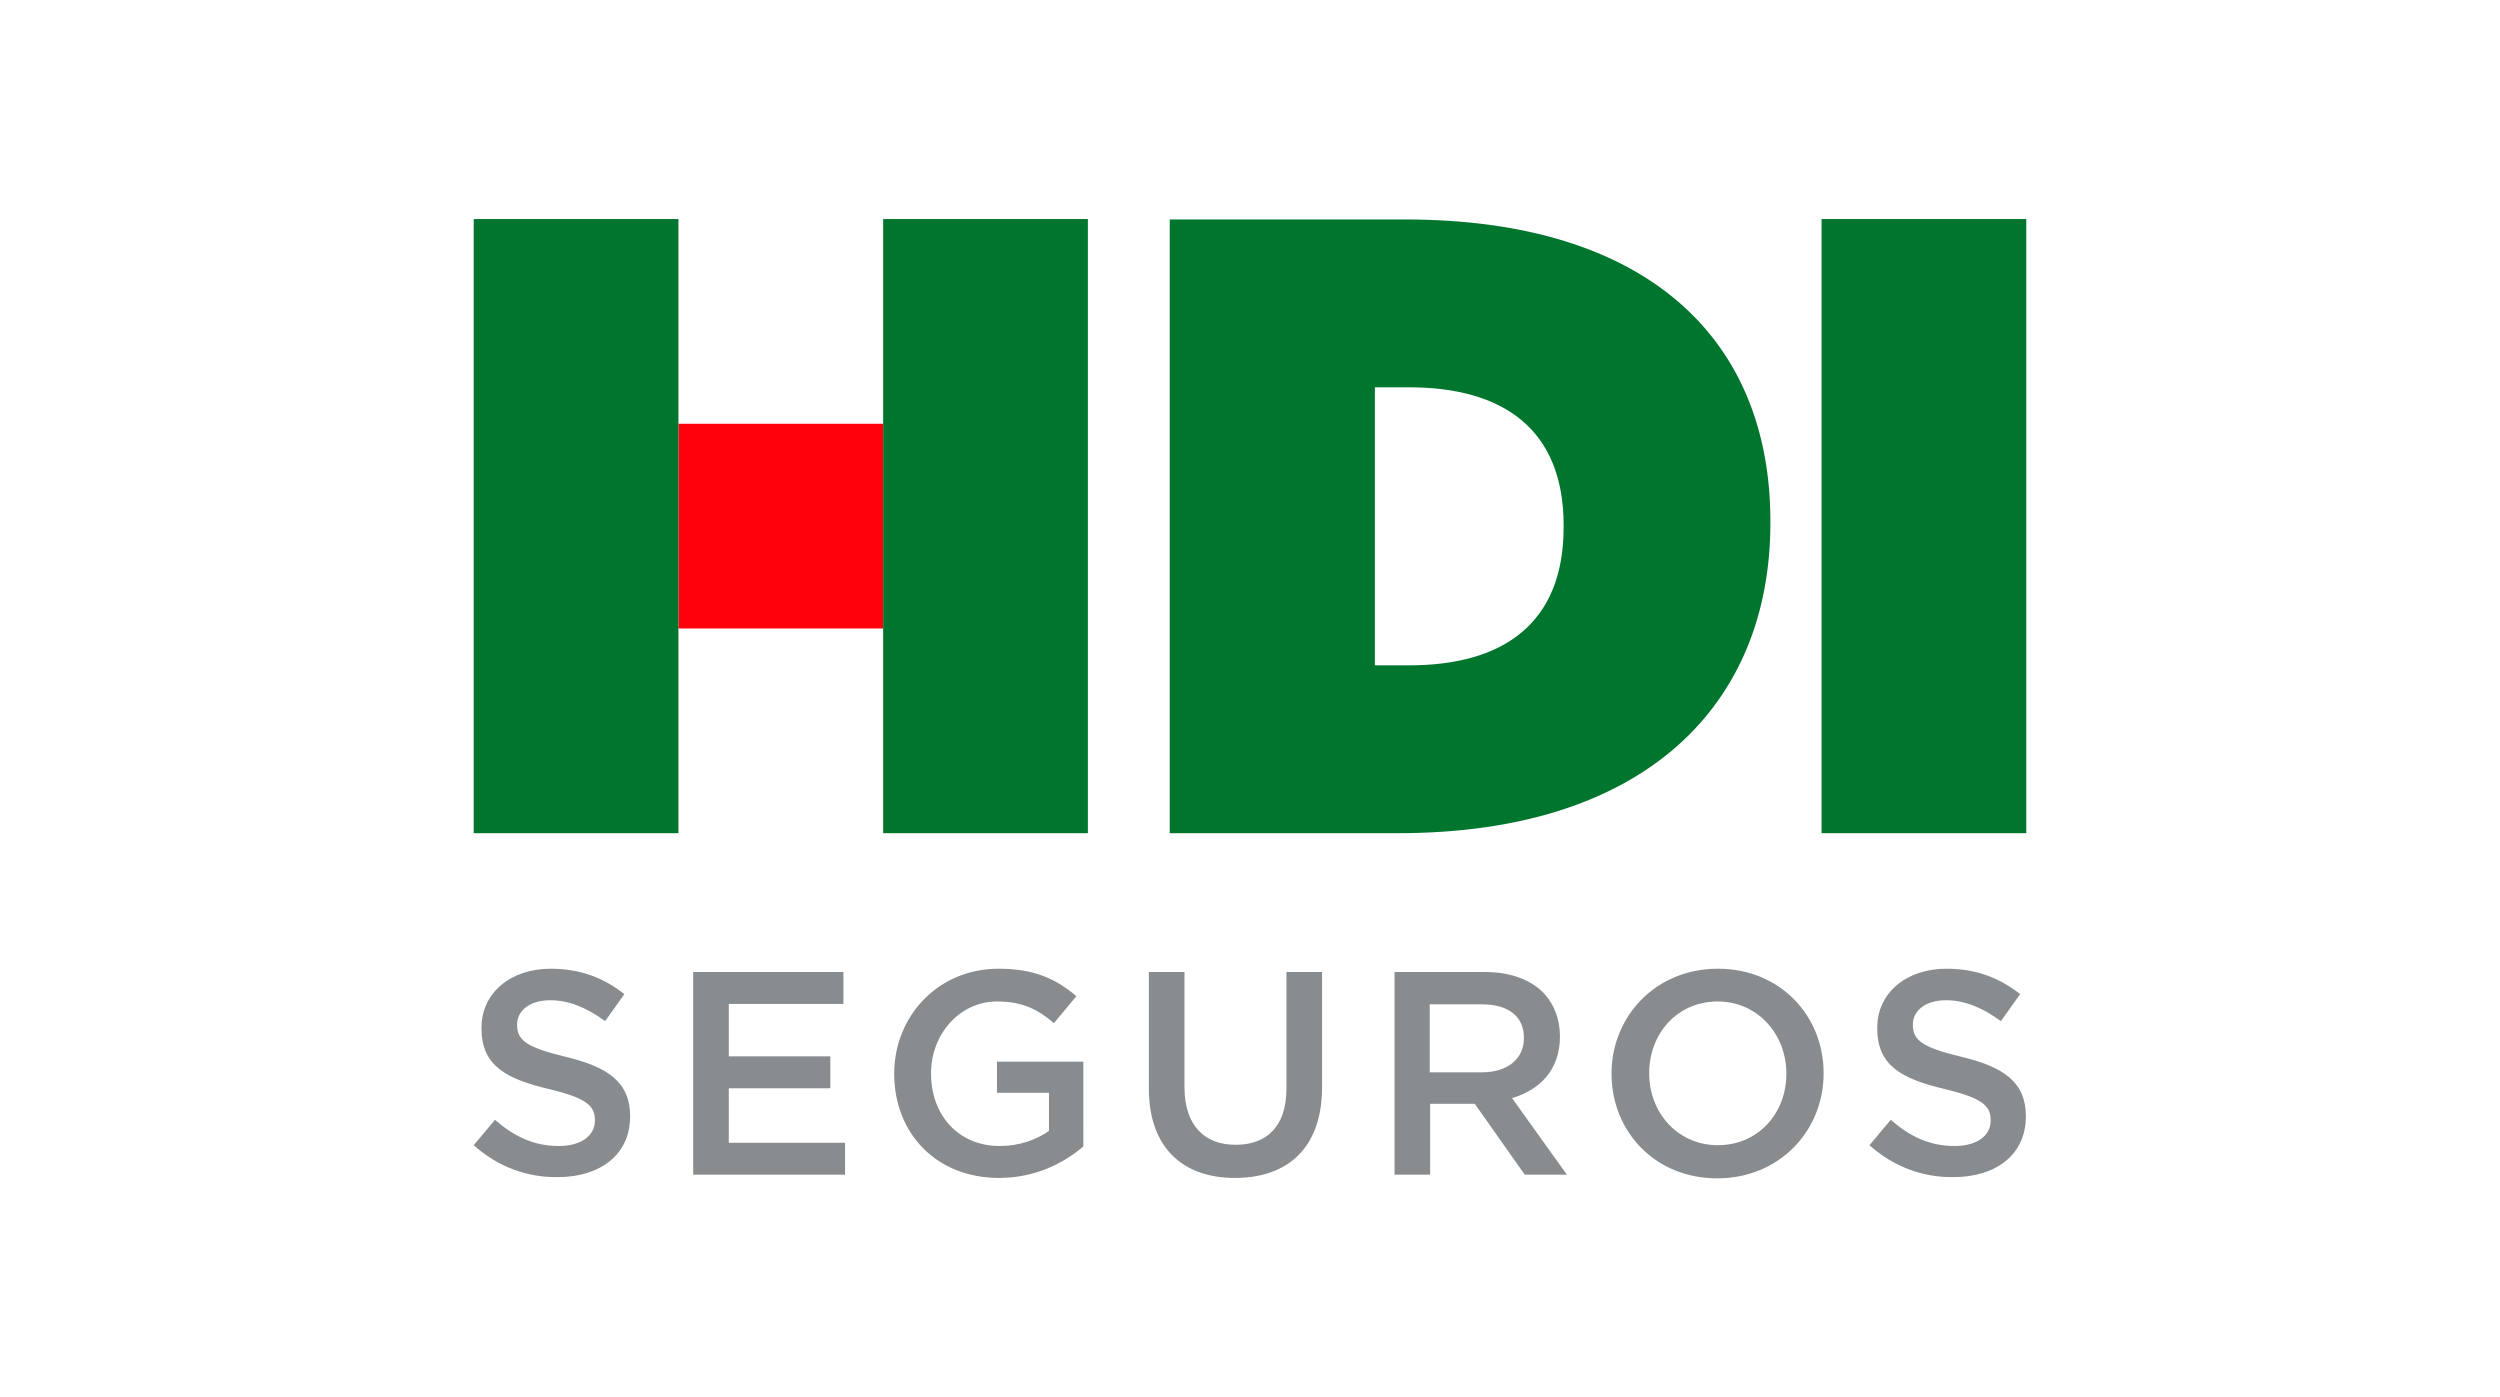
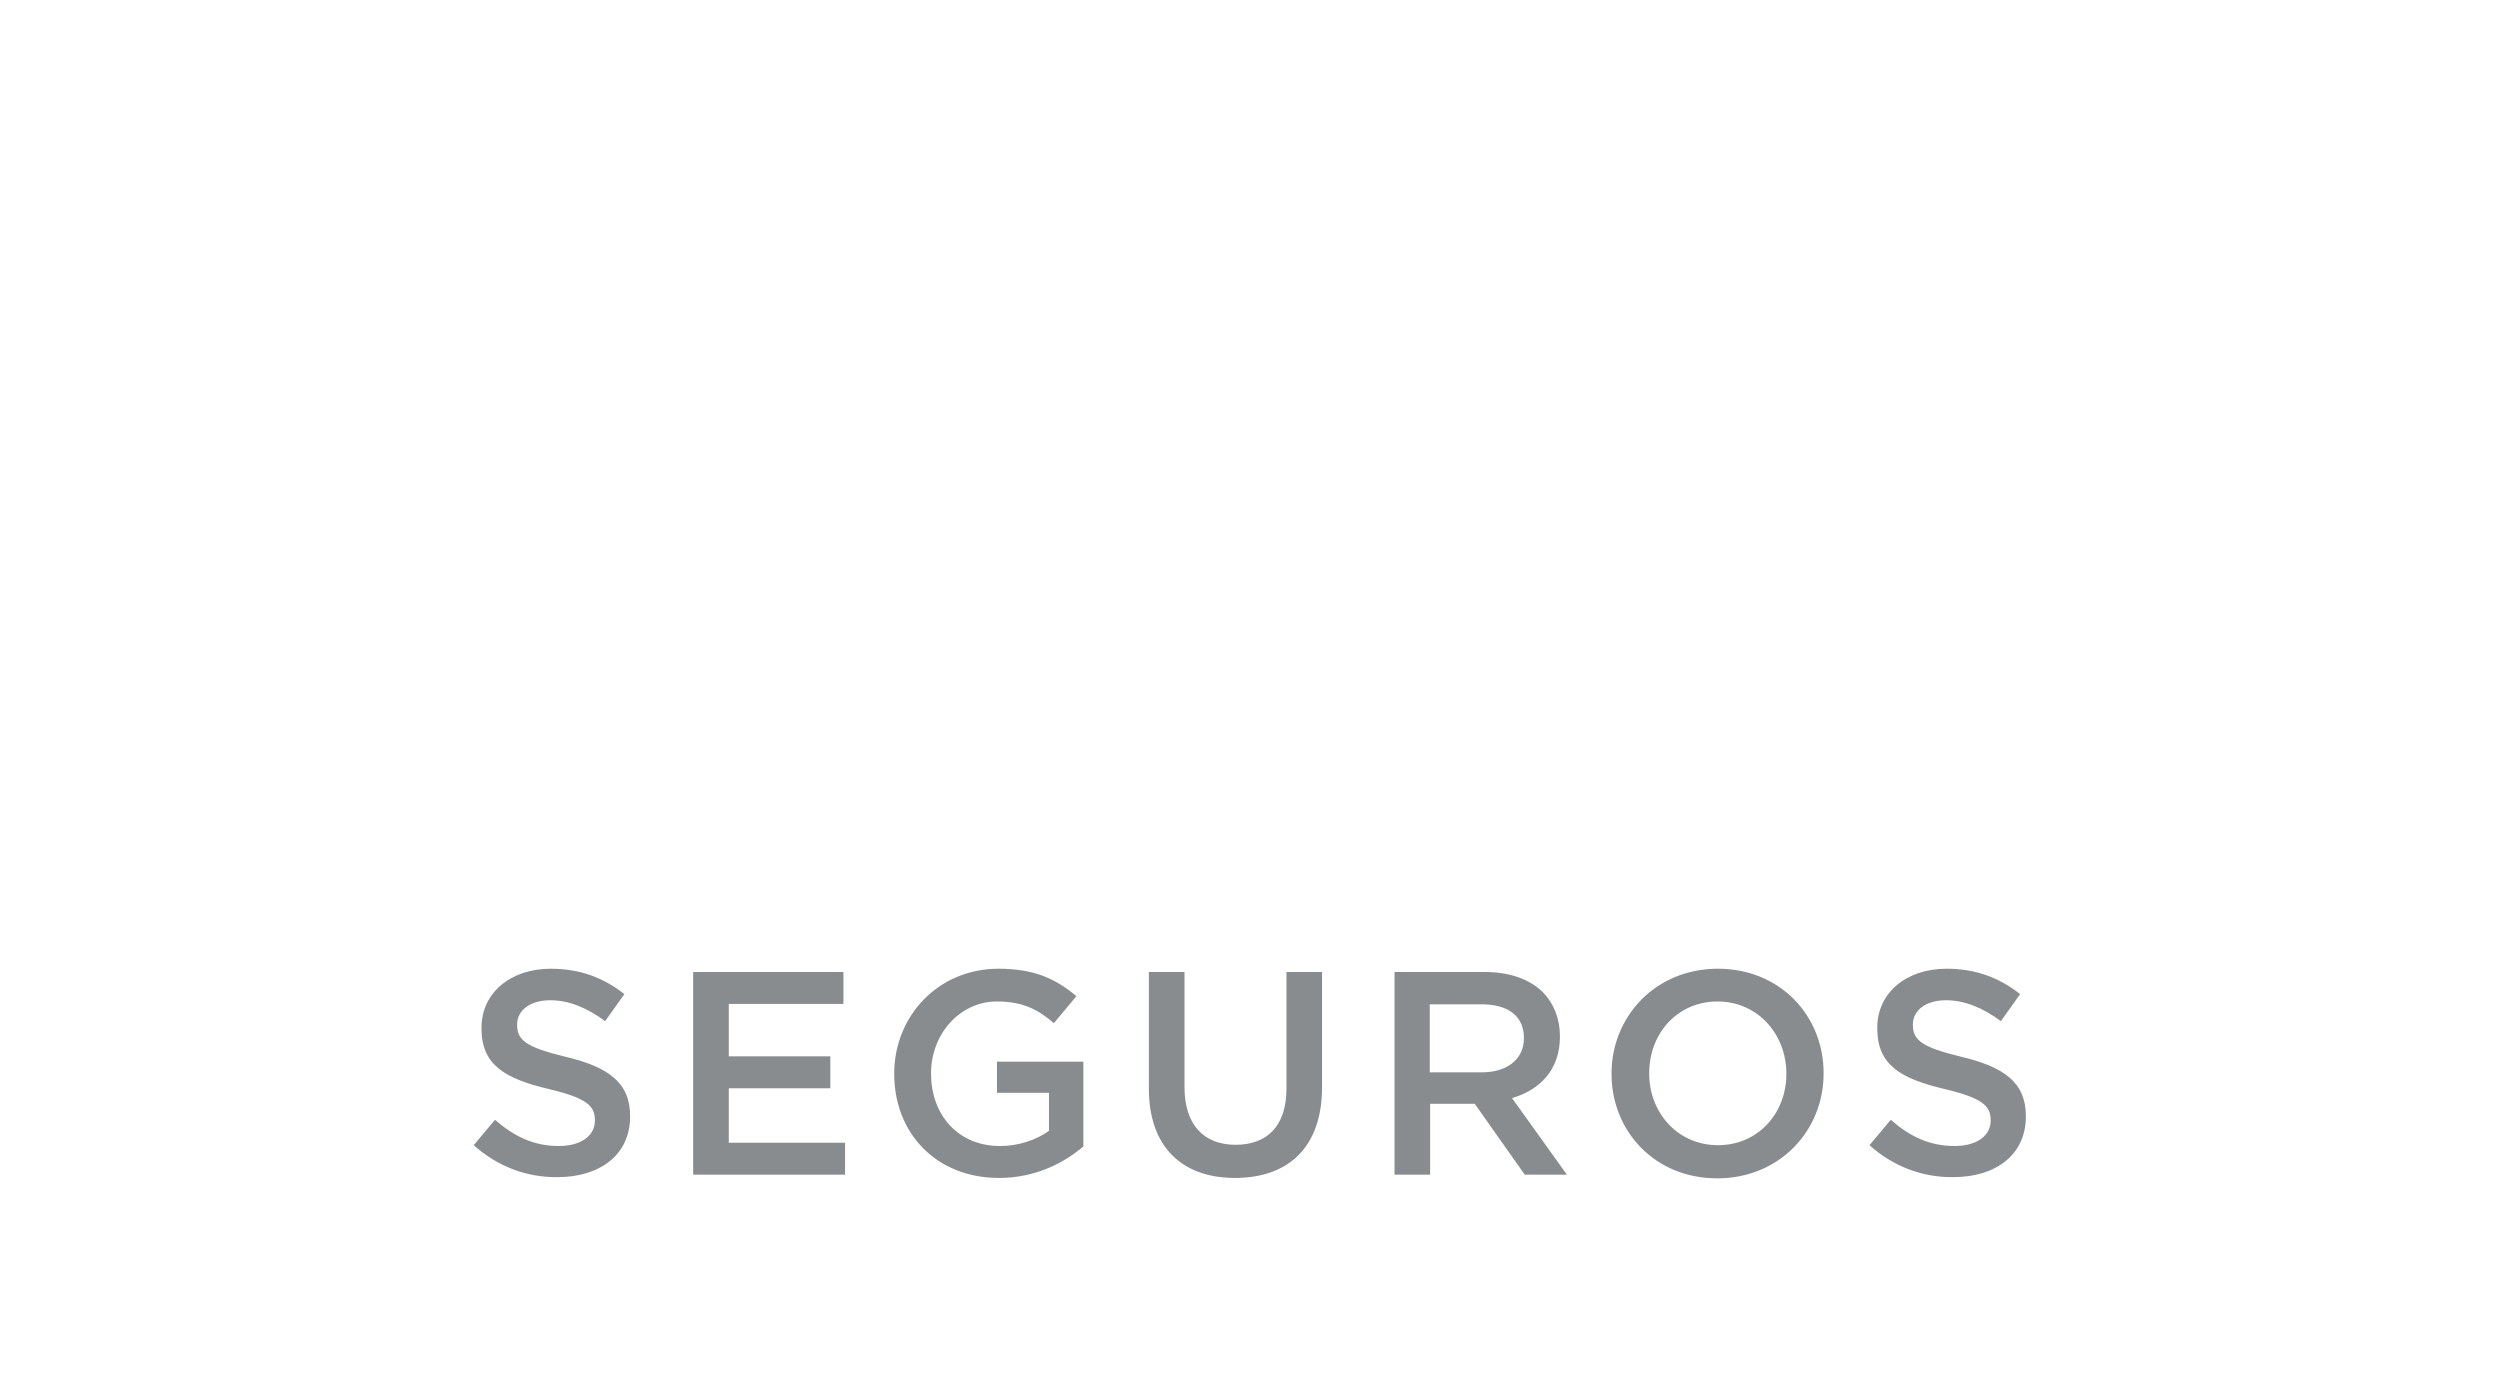
<svg xmlns="http://www.w3.org/2000/svg" id="Layer_1" x="0px" y="0px" viewBox="0 0 610.6 341.3" style="enable-background:new 0 0 610.6 341.3;" xml:space="preserve">
  <style type="text/css">	.st0{fill:#898C8F;}	.st1{fill:#00752E;}	.st2{fill:#FF000C;}</style>
  <g>
    <g>
      <path class="st0" d="M115.7,279.7l5.2-6.2c4.7,4.1,9.5,6.4,15.6,6.4c5.4,0,8.8-2.5,8.8-6.2v-0.1c0-3.5-2-5.4-11.2-7.6   c-10.5-2.5-16.5-5.7-16.5-14.8V251c0-8.5,7.1-14.4,16.9-14.4c7.2,0,12.9,2.2,18,6.2l-4.7,6.6c-4.5-3.3-8.9-5.1-13.4-5.1   c-5.1,0-8.1,2.6-8.1,5.9v0.1c0,3.8,2.3,5.5,11.8,7.8c10.5,2.5,15.8,6.3,15.8,14.5v0.1c0,9.3-7.3,14.8-17.7,14.8   C128.8,287.6,121.6,285,115.7,279.7z M169.3,237.4H206v7.8h-28V258h24.8v7.8H178v13.3h28.4v7.8h-37.1V237.4z M218.4,262.3v-0.1   c0-13.9,10.6-25.6,25.5-25.6c8.6,0,13.9,2.4,19,6.7l-5.5,6.6c-3.8-3.3-7.6-5.3-13.9-5.3c-9.1,0-16.1,8-16.1,17.5v0.1   c0,10.2,6.7,17.7,16.8,17.7c4.7,0,8.9-1.5,12-3.7v-9.3h-12.7v-7.6h21.1V280c-4.9,4.2-11.9,7.7-20.6,7.7   C228.6,287.7,218.4,276.7,218.4,262.3z M280.6,265.9v-28.5h8.7v28.1c0,9.2,4.7,14.1,12.5,14.1c7.7,0,12.4-4.6,12.4-13.7v-28.5h8.7   v28.1c0,14.8-8.3,22.2-21.3,22.2C288.8,287.7,280.6,280.2,280.6,265.9z M340.5,237.4h22.1c6.2,0,11.1,1.8,14.3,5   c2.6,2.7,4.1,6.4,4.1,10.7v0.1c0,8.1-4.9,13-11.7,15l13.4,18.7h-10.3l-12.2-17.3h-10.9v17.3h-8.7V237.4z M362,261.9   c6.2,0,10.2-3.3,10.2-8.3v-0.1c0-5.3-3.8-8.2-10.3-8.2h-12.7v16.6H362z M393.6,262.3v-0.1c0-13.9,10.7-25.6,26-25.6   c15.2,0,25.8,11.5,25.8,25.5v0.1c0,13.9-10.7,25.6-26,25.6S393.6,276.2,393.6,262.3z M436.3,262.3v-0.1c0-9.6-7-17.6-16.8-17.6   s-16.7,7.8-16.7,17.5v0.1c0,9.6,7,17.5,16.8,17.5S436.3,271.9,436.3,262.3z M456.6,279.7l5.2-6.2c4.7,4.1,9.5,6.4,15.6,6.4   c5.4,0,8.8-2.5,8.8-6.2v-0.1c0-3.5-2-5.4-11.2-7.6c-10.5-2.5-16.5-5.7-16.5-14.8V251c0-8.5,7.1-14.4,16.9-14.4   c7.2,0,12.9,2.2,18,6.2l-4.7,6.6c-4.5-3.3-8.9-5.1-13.4-5.1c-5.1,0-8.1,2.6-8.1,5.9v0.1c0,3.8,2.3,5.5,11.8,7.8   c10.5,2.5,15.8,6.3,15.8,14.5v0.1c0,9.3-7.3,14.8-17.7,14.8C469.7,287.6,462.5,285,456.6,279.7z" />
-       <path class="st1" d="M285.7,203.5h55.7c60.6,0,91-31.5,91-75.8v-0.4c0-44.3-29.8-73.7-89.3-73.7h-57.4V203.5z M335.8,162.5V94.6   h8.4c22.9,0,37.7,10.2,37.7,33.7v0.5c0,23.5-14.8,33.7-37.7,33.7H335.8z" />
-       <path id="path34_6_" class="st1" d="M444.9,203.5h50v-150h-50V203.5z" />
-       <path id="path34_5_" class="st2" d="M165.7,153.5h50v-50h-50V153.5z" />
-       <path id="path34_4_" class="st1" d="M215.7,203.5h50v-150h-50V203.5z" />
    </g>
-     <path id="path34_2_" class="st1" d="M115.7,203.5h50v-150h-50V203.5z" />
  </g>
</svg>